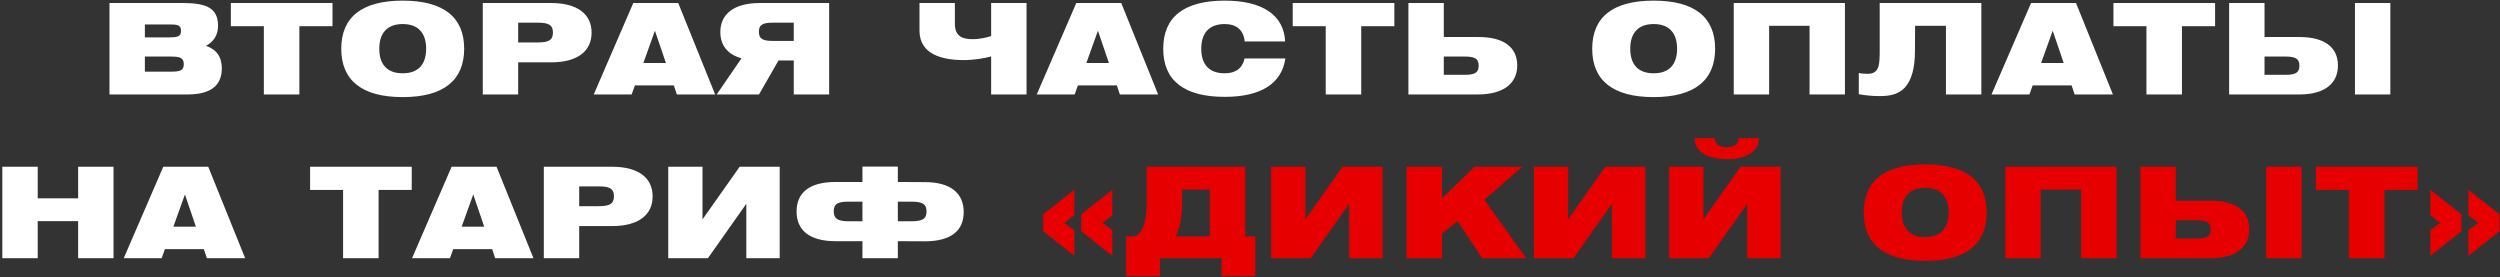
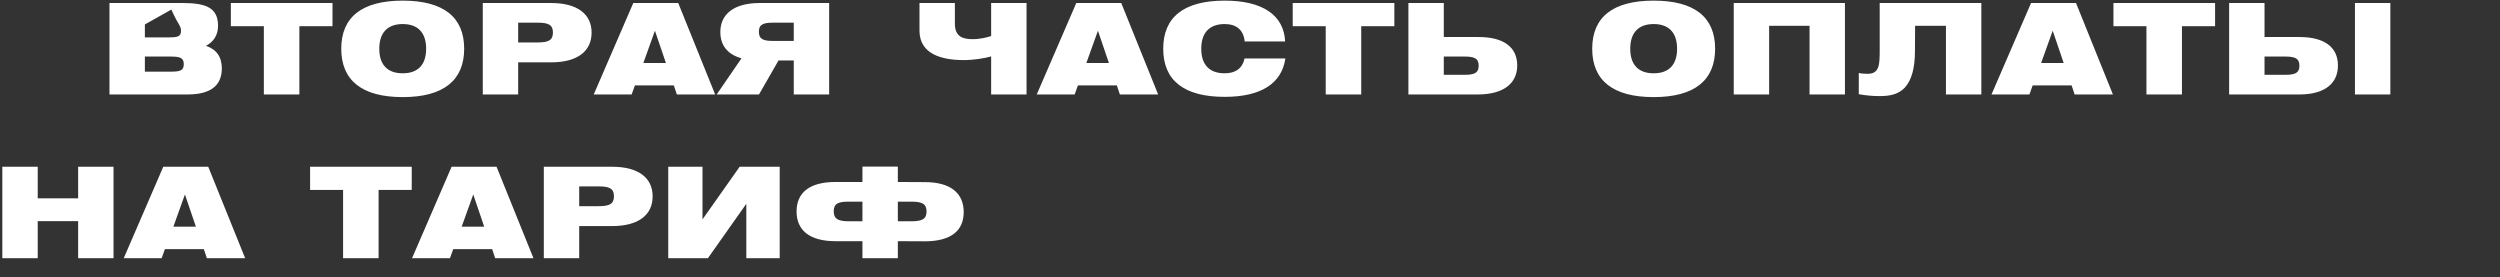
<svg xmlns="http://www.w3.org/2000/svg" width="397" height="44" viewBox="0 0 397 44" fill="none">
  <rect x="0" y="0" width="397" height="44" fill="#333333" stroke="none" />
-   <path d="M29.066 0.48H17.386V15H29.806C33.426 15 35.226 13.6 35.226 10.86C35.226 9.04 34.366 7.82 32.706 7.28C33.966 6.62 34.626 5.52 34.626 4.1C34.626 1.32 32.846 0.48 29.066 0.48ZM23.006 3.88H26.786C28.106 3.88 28.746 3.92 28.746 4.9C28.746 5.84 28.126 5.94 26.786 5.94H23.006V3.88ZM23.006 11.38V8.98H26.986C28.506 8.98 29.186 9.12 29.186 10.2C29.186 11.28 28.466 11.38 26.986 11.38H23.006ZM41.9 15H47.54V4.16H52.8V0.48H36.66V4.16H41.9V15ZM54.191 7.74C54.191 12.76 57.471 15.42 63.951 15.42C70.431 15.42 73.711 12.76 73.711 7.74C73.711 2.72 70.431 0.1 63.951 0.1C57.471 0.1 54.191 2.72 54.191 7.74ZM60.231 7.74C60.231 5.2 61.531 3.82 63.951 3.82C66.371 3.82 67.671 5.2 67.671 7.74C67.671 10.28 66.371 11.64 63.951 11.64C61.531 11.64 60.231 10.28 60.231 7.74ZM76.666 15H82.286V9.9H87.526C91.686 9.9 93.946 8.14 93.946 5.18C93.946 2.24 91.686 0.48 87.526 0.48H76.666V15ZM85.366 3.6C87.046 3.6 87.806 3.92 87.806 5.16C87.806 6.42 87.046 6.74 85.366 6.74H82.286V3.6H85.366ZM94.285 15H100.305L100.825 13.56H107.005L107.485 15H113.565L107.705 0.48H100.565L94.285 15ZM102.165 10L104.005 4.88L105.745 10H102.165ZM131.67 15V0.48H120.63C116.59 0.48 114.39 2.22 114.39 5.08C114.39 7.2 115.53 8.64 117.75 9.26L113.81 15H120.53L123.63 9.6H126.05V15H131.67ZM122.77 3.6H126.05V6.5H122.77C121.21 6.5 120.51 6.22 120.51 5.04C120.51 3.88 121.21 3.6 122.77 3.6ZM163.015 0.48H157.395V5.72C156.755 5.94 155.655 6.22 154.455 6.22C152.915 6.22 151.635 5.84 151.635 3.76V0.48H146.015V4.86C146.015 8.64 149.615 9.54 153.035 9.54C154.695 9.54 156.295 9.26 157.395 8.96V15H163.015V0.48ZM164.634 15H170.654L171.174 13.56H177.354L177.834 15H183.914L178.054 0.48H170.914L164.634 15ZM172.514 10L174.354 4.88L176.094 10H172.514ZM197.659 6.58H204.079C203.879 2.44 200.559 0.1 194.479 0.1C187.999 0.1 184.719 2.72 184.719 7.74C184.719 12.76 187.999 15.38 194.479 15.38C200.259 15.38 203.539 13.26 204.119 9.28H197.639C197.299 10.86 196.199 11.64 194.479 11.64C192.059 11.64 190.759 10.28 190.759 7.74C190.759 5.2 192.059 3.82 194.479 3.82C196.359 3.82 197.479 4.78 197.659 6.58ZM210.523 15H216.163V4.16H221.423V0.48H205.283V4.16H210.523V15ZM223.654 0.48V15H234.694C238.734 15 240.934 13.26 240.934 10.4C240.934 7.52 238.834 5.88 234.814 5.88H229.274V0.48H223.654ZM232.554 11.88H229.274V8.98H232.554C234.114 8.98 234.814 9.26 234.814 10.44C234.814 11.6 234.114 11.88 232.554 11.88ZM252.842 7.74C252.842 12.76 256.122 15.42 262.602 15.42C269.082 15.42 272.362 12.76 272.362 7.74C272.362 2.72 269.082 0.1 262.602 0.1C256.122 0.1 252.842 2.72 252.842 7.74ZM258.882 7.74C258.882 5.2 260.182 3.82 262.602 3.82C265.022 3.82 266.322 5.2 266.322 7.74C266.322 10.28 265.022 11.64 262.602 11.64C260.182 11.64 258.882 10.28 258.882 7.74ZM275.317 15H280.937V4.1H287.357V15H292.977V0.48H275.317V15ZM298.496 7.94C298.496 10.28 298.456 11.72 296.576 11.72C295.976 11.72 295.516 11.68 295.176 11.58V14.96C296.296 15.16 297.376 15.26 298.496 15.26C300.416 15.26 301.576 14.86 302.496 13.9C303.556 12.74 304.096 10.82 304.096 8.06L304.116 4.1H309.016V15H314.636V0.48H298.496V7.94ZM316.251 15H322.271L322.791 13.56H328.971L329.451 15H335.531L329.671 0.48H322.531L316.251 15ZM324.131 10L325.971 4.88L327.711 10H324.131ZM340.855 15H346.495V4.16H351.755V0.48H335.615V4.16H340.855V15ZM353.986 0.48V15H365.146C369.166 15 371.266 13.26 371.266 10.4C371.266 7.52 369.166 5.88 365.146 5.88H359.606V0.48H353.986ZM362.886 11.88H359.606V8.98H362.886C364.446 8.98 365.146 9.26 365.146 10.44C365.146 11.6 364.446 11.88 362.886 11.88ZM373.966 15H379.586V0.48H373.966V15ZM0.37 41H5.99V35.12H12.409V41H18.029V26.48H12.409V31.5H5.99V26.48H0.37V41ZM19.649 41H25.669L26.189 39.56H32.369L32.849 41H38.929L33.069 26.48H25.929L19.649 41ZM27.529 36L29.369 30.88L31.109 36H27.529ZM54.482 41H60.122V30.16H65.382V26.48H49.242V30.16H54.482V41ZM65.433 41H71.453L71.973 39.56H78.153L78.633 41H84.713L78.853 26.48H71.713L65.433 41ZM73.313 36L75.153 30.88L76.893 36H73.313ZM86.358 41H91.978V35.9H97.218C101.378 35.9 103.638 34.14 103.638 31.18C103.638 28.24 101.378 26.48 97.218 26.48H86.358V41ZM95.058 29.6C96.738 29.6 97.498 29.92 97.498 31.16C97.498 32.42 96.738 32.74 95.058 32.74H91.978V29.6H95.058ZM123.817 41V26.48H117.457L111.557 34.84V26.48H106.117V41H112.417L118.517 32.36V41H123.817ZM142.576 26.46H136.956V28.9H132.676C128.516 28.9 126.496 30.62 126.496 33.58C126.496 36.54 128.516 38.3 132.676 38.3H136.956V41H142.576V38.3L146.856 38.32C151.016 38.32 153.036 36.64 153.036 33.68C153.036 30.72 151.016 28.92 146.856 28.92L142.576 28.9V26.46ZM142.576 32.02H144.696C146.376 32.02 147.136 32.34 147.136 33.58C147.136 34.82 146.376 35.14 144.696 35.14H142.576V32.02ZM136.956 35.14H134.836C133.156 35.14 132.396 34.8 132.396 33.56C132.396 32.32 133.116 32.02 134.796 32.02H136.956V35.14Z" fill="white" />
-   <path d="M171.685 34.04V36.72L176.645 40.62V36.54L175.065 35.38L176.645 34.22V30.14L171.685 34.04ZM165.645 34.04V36.72L170.605 40.62V36.54L169.005 35.38L170.605 34.22V30.14L165.645 34.04ZM197.737 26.48H182.097V32.12C182.097 34.46 181.677 37.54 179.797 37.54H178.837V43.84H184.197V41H193.977V43.84H199.337V37.54H197.737V26.48ZM192.117 37.54H186.717C187.417 35.96 187.717 34.34 187.717 32.06V30.1H192.117V37.54ZM219.551 41V26.48H213.191L207.291 34.84V26.48H201.851V41H208.151L214.251 32.36V41H219.551ZM223.37 41H228.99V37.1L231.45 35.1L235.37 41H242.35L235.71 31.72L241.75 26.48H234.15L228.99 31.5V26.48H223.37V41ZM261.279 41V26.48H254.919L249.019 34.84V26.48H243.579V41H249.879L255.979 32.36V41H261.279ZM269.098 21.94C269.098 24.02 271.078 25.26 274.218 25.28C277.338 25.26 279.318 24.02 279.318 21.94H276.098C276.078 22.88 275.418 23.36 274.198 23.4C272.998 23.36 272.338 22.88 272.318 21.94H269.098ZM282.758 41V26.48H276.398L270.498 34.84V26.48H265.058V41H271.358L277.458 32.36V41H282.758ZM295.965 33.74C295.965 38.76 299.245 41.42 305.725 41.42C312.205 41.42 315.485 38.76 315.485 33.74C315.485 28.72 312.205 26.1 305.725 26.1C299.245 26.1 295.965 28.72 295.965 33.74ZM302.005 33.74C302.005 31.2 303.305 29.82 305.725 29.82C308.145 29.82 309.445 31.2 309.445 33.74C309.445 36.28 308.145 37.64 305.725 37.64C303.305 37.64 302.005 36.28 302.005 33.74ZM318.441 41H324.061V30.1H330.481V41H336.101V26.48H318.441V41ZM339.9 26.48V41H351.06C355.08 41 357.18 39.26 357.18 36.4C357.18 33.52 355.08 31.88 351.06 31.88H345.52V26.48H339.9ZM348.8 37.88H345.52V34.98H348.8C350.36 34.98 351.06 35.26 351.06 36.44C351.06 37.6 350.36 37.88 348.8 37.88ZM359.88 41H365.5V26.48H359.88V41ZM373.008 41H378.648V30.16H383.908V26.48H367.768V30.16H373.008V41ZM390.879 36.72V34.04L385.939 30.14V34.22L387.519 35.38L385.939 36.54V40.62L390.879 36.72ZM396.919 36.72V34.04L391.979 30.14V34.22L393.579 35.38L391.979 36.54V40.62L396.919 36.72Z" fill="#E70000" />
+   <path d="M29.066 0.48H17.386V15H29.806C33.426 15 35.226 13.6 35.226 10.86C35.226 9.04 34.366 7.82 32.706 7.28C33.966 6.62 34.626 5.52 34.626 4.1C34.626 1.32 32.846 0.48 29.066 0.48ZH26.786C28.106 3.88 28.746 3.92 28.746 4.9C28.746 5.84 28.126 5.94 26.786 5.94H23.006V3.88ZM23.006 11.38V8.98H26.986C28.506 8.98 29.186 9.12 29.186 10.2C29.186 11.28 28.466 11.38 26.986 11.38H23.006ZM41.9 15H47.54V4.16H52.8V0.48H36.66V4.16H41.9V15ZM54.191 7.74C54.191 12.76 57.471 15.42 63.951 15.42C70.431 15.42 73.711 12.76 73.711 7.74C73.711 2.72 70.431 0.1 63.951 0.1C57.471 0.1 54.191 2.72 54.191 7.74ZM60.231 7.74C60.231 5.2 61.531 3.82 63.951 3.82C66.371 3.82 67.671 5.2 67.671 7.74C67.671 10.28 66.371 11.64 63.951 11.64C61.531 11.64 60.231 10.28 60.231 7.74ZM76.666 15H82.286V9.9H87.526C91.686 9.9 93.946 8.14 93.946 5.18C93.946 2.24 91.686 0.48 87.526 0.48H76.666V15ZM85.366 3.6C87.046 3.6 87.806 3.92 87.806 5.16C87.806 6.42 87.046 6.74 85.366 6.74H82.286V3.6H85.366ZM94.285 15H100.305L100.825 13.56H107.005L107.485 15H113.565L107.705 0.48H100.565L94.285 15ZM102.165 10L104.005 4.88L105.745 10H102.165ZM131.67 15V0.48H120.63C116.59 0.48 114.39 2.22 114.39 5.08C114.39 7.2 115.53 8.64 117.75 9.26L113.81 15H120.53L123.63 9.6H126.05V15H131.67ZM122.77 3.6H126.05V6.5H122.77C121.21 6.5 120.51 6.22 120.51 5.04C120.51 3.88 121.21 3.6 122.77 3.6ZM163.015 0.48H157.395V5.72C156.755 5.94 155.655 6.22 154.455 6.22C152.915 6.22 151.635 5.84 151.635 3.76V0.48H146.015V4.86C146.015 8.64 149.615 9.54 153.035 9.54C154.695 9.54 156.295 9.26 157.395 8.96V15H163.015V0.48ZM164.634 15H170.654L171.174 13.56H177.354L177.834 15H183.914L178.054 0.48H170.914L164.634 15ZM172.514 10L174.354 4.88L176.094 10H172.514ZM197.659 6.58H204.079C203.879 2.44 200.559 0.1 194.479 0.1C187.999 0.1 184.719 2.72 184.719 7.74C184.719 12.76 187.999 15.38 194.479 15.38C200.259 15.38 203.539 13.26 204.119 9.28H197.639C197.299 10.86 196.199 11.64 194.479 11.64C192.059 11.64 190.759 10.28 190.759 7.74C190.759 5.2 192.059 3.82 194.479 3.82C196.359 3.82 197.479 4.78 197.659 6.58ZM210.523 15H216.163V4.16H221.423V0.48H205.283V4.16H210.523V15ZM223.654 0.48V15H234.694C238.734 15 240.934 13.26 240.934 10.4C240.934 7.52 238.834 5.88 234.814 5.88H229.274V0.48H223.654ZM232.554 11.88H229.274V8.98H232.554C234.114 8.98 234.814 9.26 234.814 10.44C234.814 11.6 234.114 11.88 232.554 11.88ZM252.842 7.74C252.842 12.76 256.122 15.42 262.602 15.42C269.082 15.42 272.362 12.76 272.362 7.74C272.362 2.72 269.082 0.1 262.602 0.1C256.122 0.1 252.842 2.72 252.842 7.74ZM258.882 7.74C258.882 5.2 260.182 3.82 262.602 3.82C265.022 3.82 266.322 5.2 266.322 7.74C266.322 10.28 265.022 11.64 262.602 11.64C260.182 11.64 258.882 10.28 258.882 7.74ZM275.317 15H280.937V4.1H287.357V15H292.977V0.48H275.317V15ZM298.496 7.94C298.496 10.28 298.456 11.72 296.576 11.72C295.976 11.72 295.516 11.68 295.176 11.58V14.96C296.296 15.16 297.376 15.26 298.496 15.26C300.416 15.26 301.576 14.86 302.496 13.9C303.556 12.74 304.096 10.82 304.096 8.06L304.116 4.1H309.016V15H314.636V0.48H298.496V7.94ZM316.251 15H322.271L322.791 13.56H328.971L329.451 15H335.531L329.671 0.48H322.531L316.251 15ZM324.131 10L325.971 4.88L327.711 10H324.131ZM340.855 15H346.495V4.16H351.755V0.48H335.615V4.16H340.855V15ZM353.986 0.48V15H365.146C369.166 15 371.266 13.26 371.266 10.4C371.266 7.52 369.166 5.88 365.146 5.88H359.606V0.48H353.986ZM362.886 11.88H359.606V8.98H362.886C364.446 8.98 365.146 9.26 365.146 10.44C365.146 11.6 364.446 11.88 362.886 11.88ZM373.966 15H379.586V0.48H373.966V15ZM0.37 41H5.99V35.12H12.409V41H18.029V26.48H12.409V31.5H5.99V26.48H0.37V41ZM19.649 41H25.669L26.189 39.56H32.369L32.849 41H38.929L33.069 26.48H25.929L19.649 41ZM27.529 36L29.369 30.88L31.109 36H27.529ZM54.482 41H60.122V30.16H65.382V26.48H49.242V30.16H54.482V41ZM65.433 41H71.453L71.973 39.56H78.153L78.633 41H84.713L78.853 26.48H71.713L65.433 41ZM73.313 36L75.153 30.88L76.893 36H73.313ZM86.358 41H91.978V35.9H97.218C101.378 35.9 103.638 34.14 103.638 31.18C103.638 28.24 101.378 26.48 97.218 26.48H86.358V41ZM95.058 29.6C96.738 29.6 97.498 29.92 97.498 31.16C97.498 32.42 96.738 32.74 95.058 32.74H91.978V29.6H95.058ZM123.817 41V26.48H117.457L111.557 34.84V26.48H106.117V41H112.417L118.517 32.36V41H123.817ZM142.576 26.46H136.956V28.9H132.676C128.516 28.9 126.496 30.62 126.496 33.58C126.496 36.54 128.516 38.3 132.676 38.3H136.956V41H142.576V38.3L146.856 38.32C151.016 38.32 153.036 36.64 153.036 33.68C153.036 30.72 151.016 28.92 146.856 28.92L142.576 28.9V26.46ZM142.576 32.02H144.696C146.376 32.02 147.136 32.34 147.136 33.58C147.136 34.82 146.376 35.14 144.696 35.14H142.576V32.02ZM136.956 35.14H134.836C133.156 35.14 132.396 34.8 132.396 33.56C132.396 32.32 133.116 32.02 134.796 32.02H136.956V35.14Z" fill="white" />
</svg>